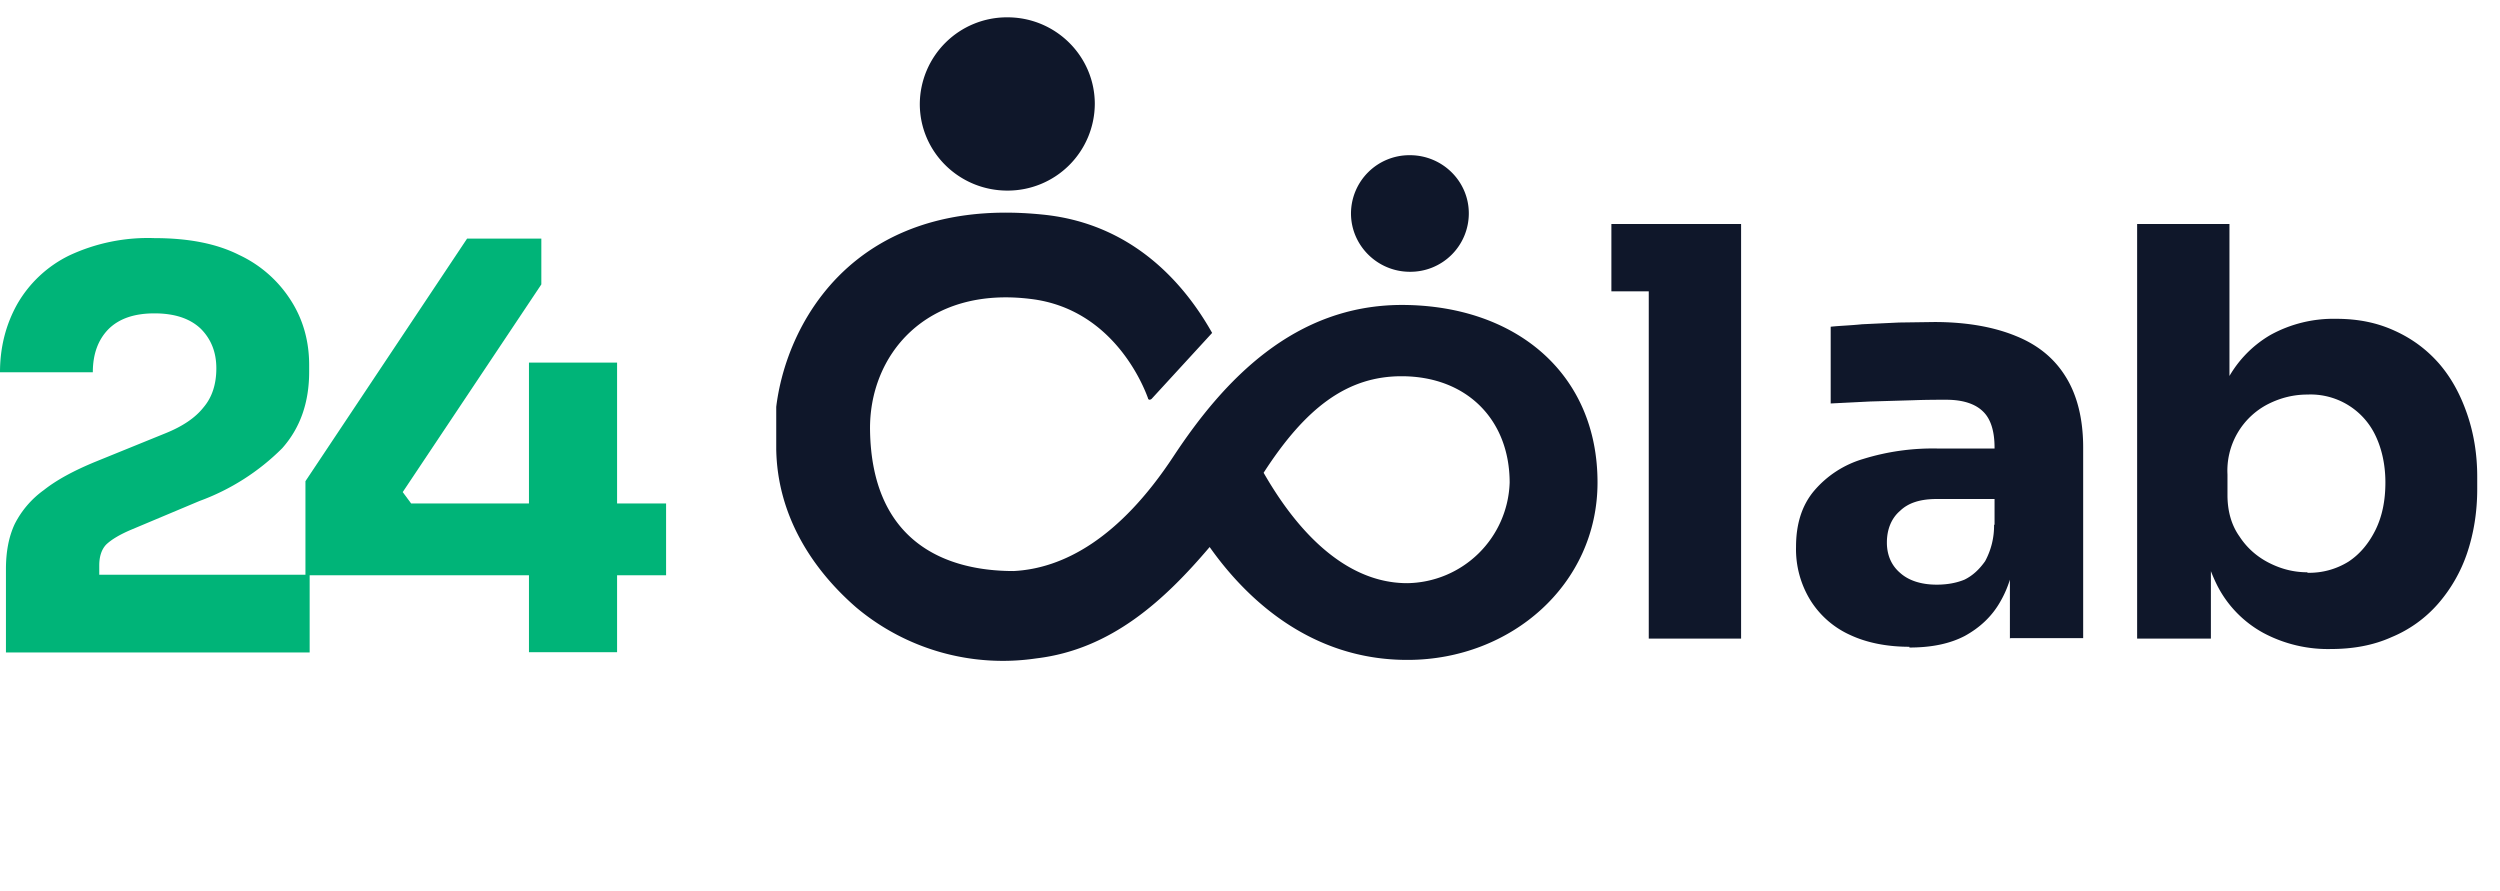
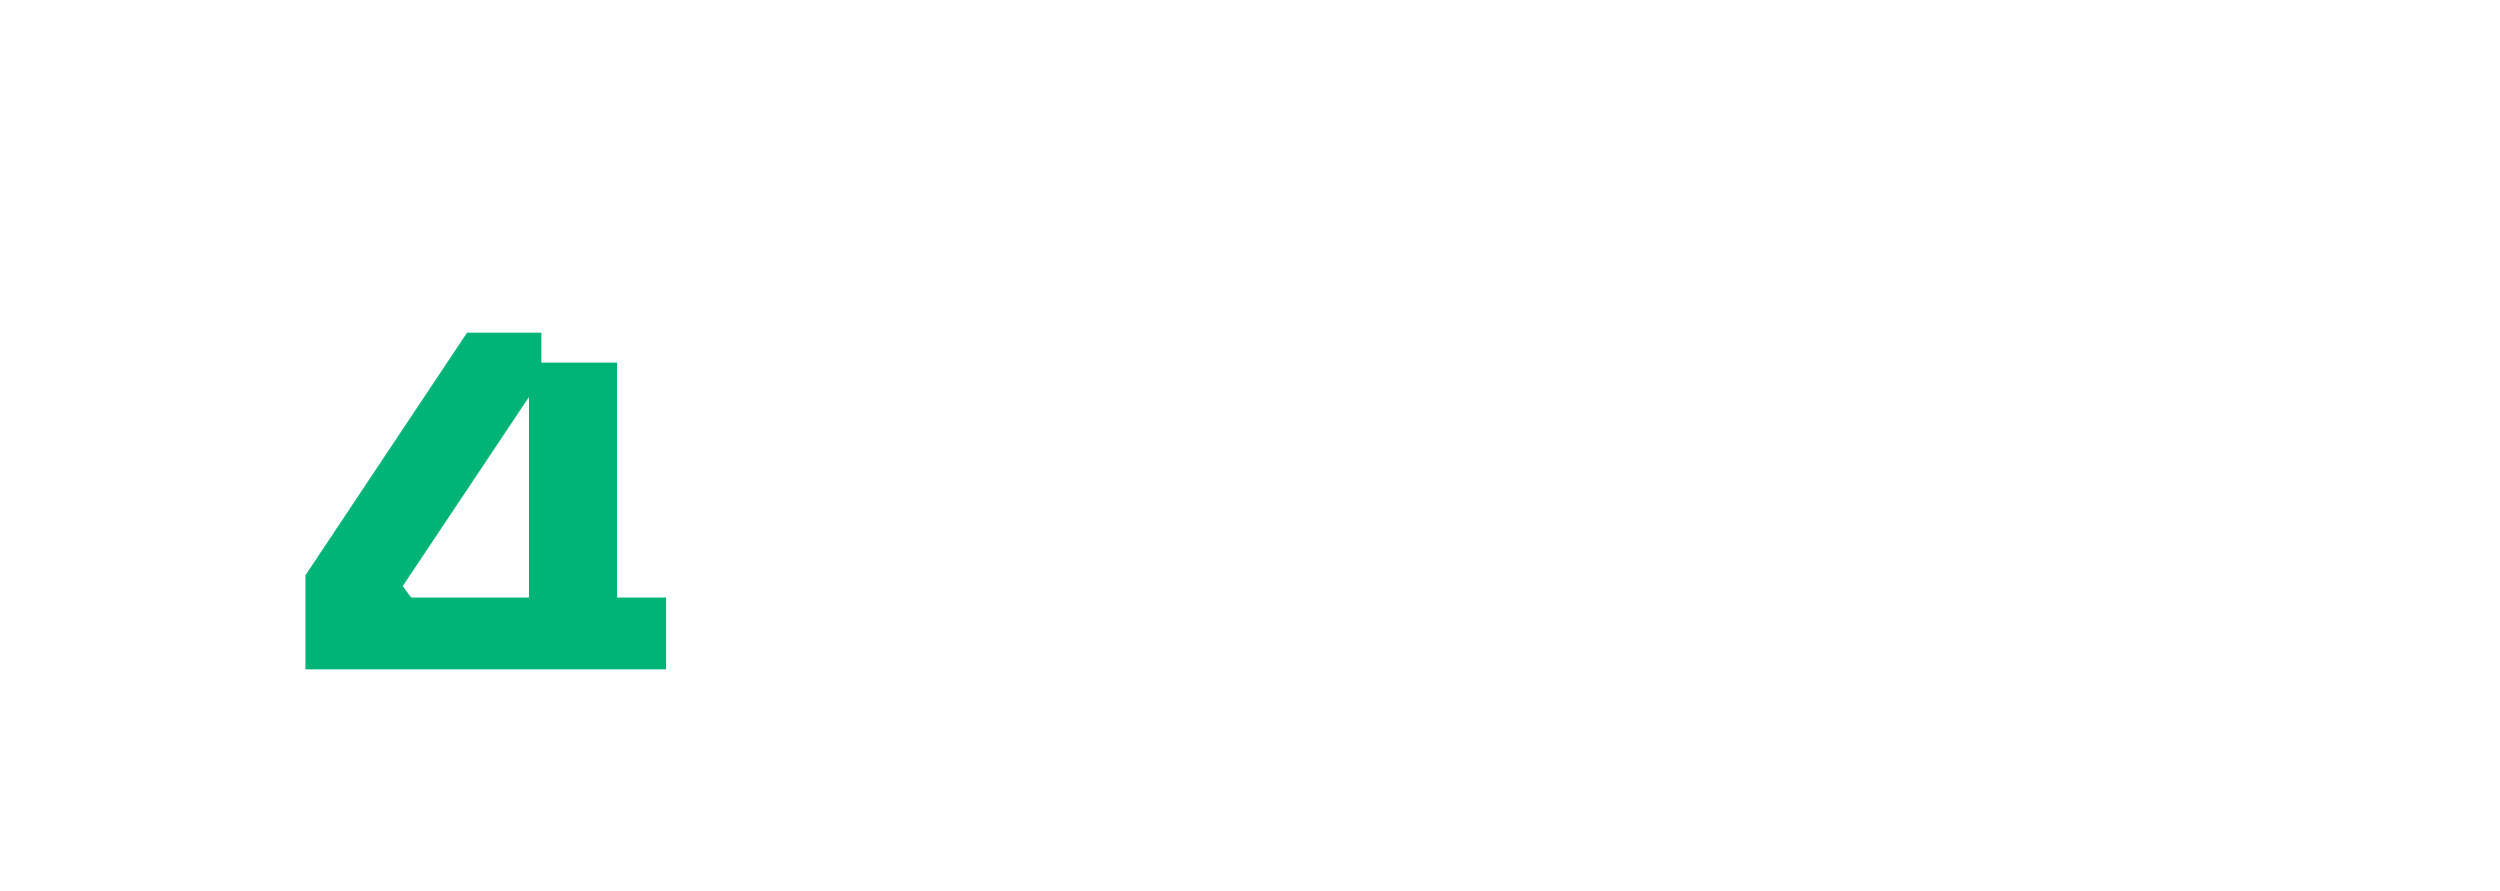
<svg xmlns="http://www.w3.org/2000/svg" fill="none" viewBox="0 0 101 36">
-   <path fill="#00B478" d="M12.34 23.24v-3.8l6.53-9.8h3v1.85l-5.6 8.39.34.46h10.3v2.9H12.34Zm9.03 3.11v-11.7h3.56v11.7h-3.56Z" />
-   <path fill="#00B478" d="M.24 26.35V23c0-.7.11-1.3.35-1.82a3.8 3.8 0 0 1 1.18-1.38c.53-.42 1.24-.8 2.12-1.16l2.78-1.13c.7-.28 1.22-.63 1.55-1.05.35-.41.52-.94.52-1.58 0-.65-.21-1.18-.63-1.6-.43-.41-1.05-.62-1.87-.62-.81 0-1.43.21-1.86.64-.42.43-.63 1.01-.63 1.74H0c0-1.02.24-1.94.7-2.76a4.9 4.9 0 0 1 2.1-1.96 7.5 7.5 0 0 1 3.44-.7c1.37 0 2.51.22 3.42.68a4.96 4.96 0 0 1 2.1 1.85c.49.77.73 1.64.73 2.6v.27c0 1.24-.36 2.27-1.09 3.09a9.18 9.18 0 0 1-3.34 2.13L5.3 21.4c-.47.2-.8.4-1.01.6-.19.2-.28.49-.28.84v1.12l-.92-.74h9.42v3.14H.24Z" />
+   <path fill="#00B478" d="M12.34 23.24l6.53-9.8h3v1.85l-5.6 8.39.34.46h10.3v2.9H12.34Zm9.03 3.11v-11.7h3.56v11.7h-3.56Z" />
  <g fill="#0F172A" clip-path="url(#a)">
-     <path d="M65.1 11.77V9.05h5.24v2.72H65.1Zm1.51 14.03V9.05h3.73V25.8h-3.73ZM77.14 26.13c-.9 0-1.72-.16-2.4-.48a3.67 3.67 0 0 1-1.6-1.4 3.93 3.93 0 0 1-.58-2.16c0-.91.23-1.66.72-2.25a4.13 4.13 0 0 1 2-1.3 9.51 9.51 0 0 1 3-.42h2.7v2.04h-2.74c-.65 0-1.14.15-1.48.48-.35.3-.53.75-.53 1.28 0 .5.18.92.53 1.22.34.31.85.48 1.48.48.43 0 .8-.07 1.12-.2.33-.16.6-.41.84-.75a3 3 0 0 0 .36-1.48l.9.92c-.09.88-.3 1.6-.65 2.2-.34.6-.83 1.05-1.43 1.38-.61.32-1.35.47-2.24.47v-.03Zm4.06-.33v-3.7h-.62v-4.02c0-.65-.15-1.15-.46-1.45-.31-.31-.81-.48-1.49-.48-.35 0-.8 0-1.35.02l-1.72.05-1.6.08v-3.1c.36-.04.79-.05 1.27-.1l1.49-.07 1.43-.02c1.3 0 2.4.2 3.28.56.9.36 1.57.91 2.03 1.66.46.74.7 1.7.7 2.85v7.7h-2.94l-.02.02ZM94.19 26.22a5.54 5.54 0 0 1-2.75-.65 4.52 4.52 0 0 1-1.85-1.89 6.67 6.67 0 0 1-.72-3.04h.45v5.16h-2.98V9.05h3.73v8.51l-.89 1.11c.04-1.26.3-2.33.74-3.2a4.59 4.59 0 0 1 1.81-1.94 5.27 5.27 0 0 1 2.65-.65c.87 0 1.64.15 2.36.48.71.32 1.3.76 1.8 1.33.5.58.86 1.25 1.13 2.03.27.78.41 1.63.41 2.54v.5c0 .92-.14 1.78-.4 2.56a6.08 6.08 0 0 1-1.18 2.07 5.07 5.07 0 0 1-1.88 1.35c-.73.33-1.55.48-2.45.48h.02Zm-.97-3.08a3 3 0 0 0 1.66-.45c.47-.31.83-.75 1.1-1.3.27-.56.39-1.19.39-1.9 0-.7-.14-1.34-.39-1.87a2.9 2.9 0 0 0-2.76-1.68c-.56 0-1.08.13-1.58.38a3.02 3.02 0 0 0-1.65 2.85V20c0 .65.16 1.22.49 1.68.3.46.71.82 1.21 1.07.5.25 1 .37 1.53.37v.01ZM56.64 12.32c-4.35 0-7.2 3.04-9.22 6.1-2.2 3.35-4.48 4.55-6.47 4.65-2.84 0-5.72-1.24-5.8-5.66-.06-3.04 2.24-5.87 6.51-5.33 3.33.41 4.55 3.54 4.72 4.01 0 .04.04.06.08.06l.06-.03 2.45-2.67c-.99-1.76-3.04-4.4-6.84-4.78-8.97-.92-11.23 6.44-10.77 9.47.04 2.63 1.4 4.81 3.23 6.4a9.21 9.21 0 0 0 7.27 2.06c3.05-.36 5.2-2.37 7.01-4.5 1.37 1.94 3.96 4.56 7.98 4.56h.06c4.13-.02 7.63-3.04 7.63-7.17 0-4.43-3.34-7.17-7.92-7.17h.02Zm.21 11.24c-3.1 0-5.1-3.25-5.8-4.46 1.69-2.62 3.37-3.9 5.57-3.9 2.65 0 4.37 1.77 4.37 4.3a4.2 4.2 0 0 1-4.14 4.06ZM40.7 7.7a3.52 3.52 0 0 0 3.53-3.5c0-1.93-1.58-3.5-3.53-3.5a3.52 3.52 0 0 0-3.54 3.5c0 1.93 1.58 3.5 3.54 3.5ZM56.96 10.98a2.36 2.36 0 0 0 2.38-2.36c0-1.3-1.07-2.35-2.38-2.35a2.36 2.36 0 0 0-2.38 2.35c0 1.3 1.07 2.36 2.38 2.36Z" />
-   </g>
+     </g>
  <defs>
    <clipPath id="a">
      <path fill="#fff" d="M31.36.7h69.57v26.76H31.36z" />
    </clipPath>
  </defs>
</svg>